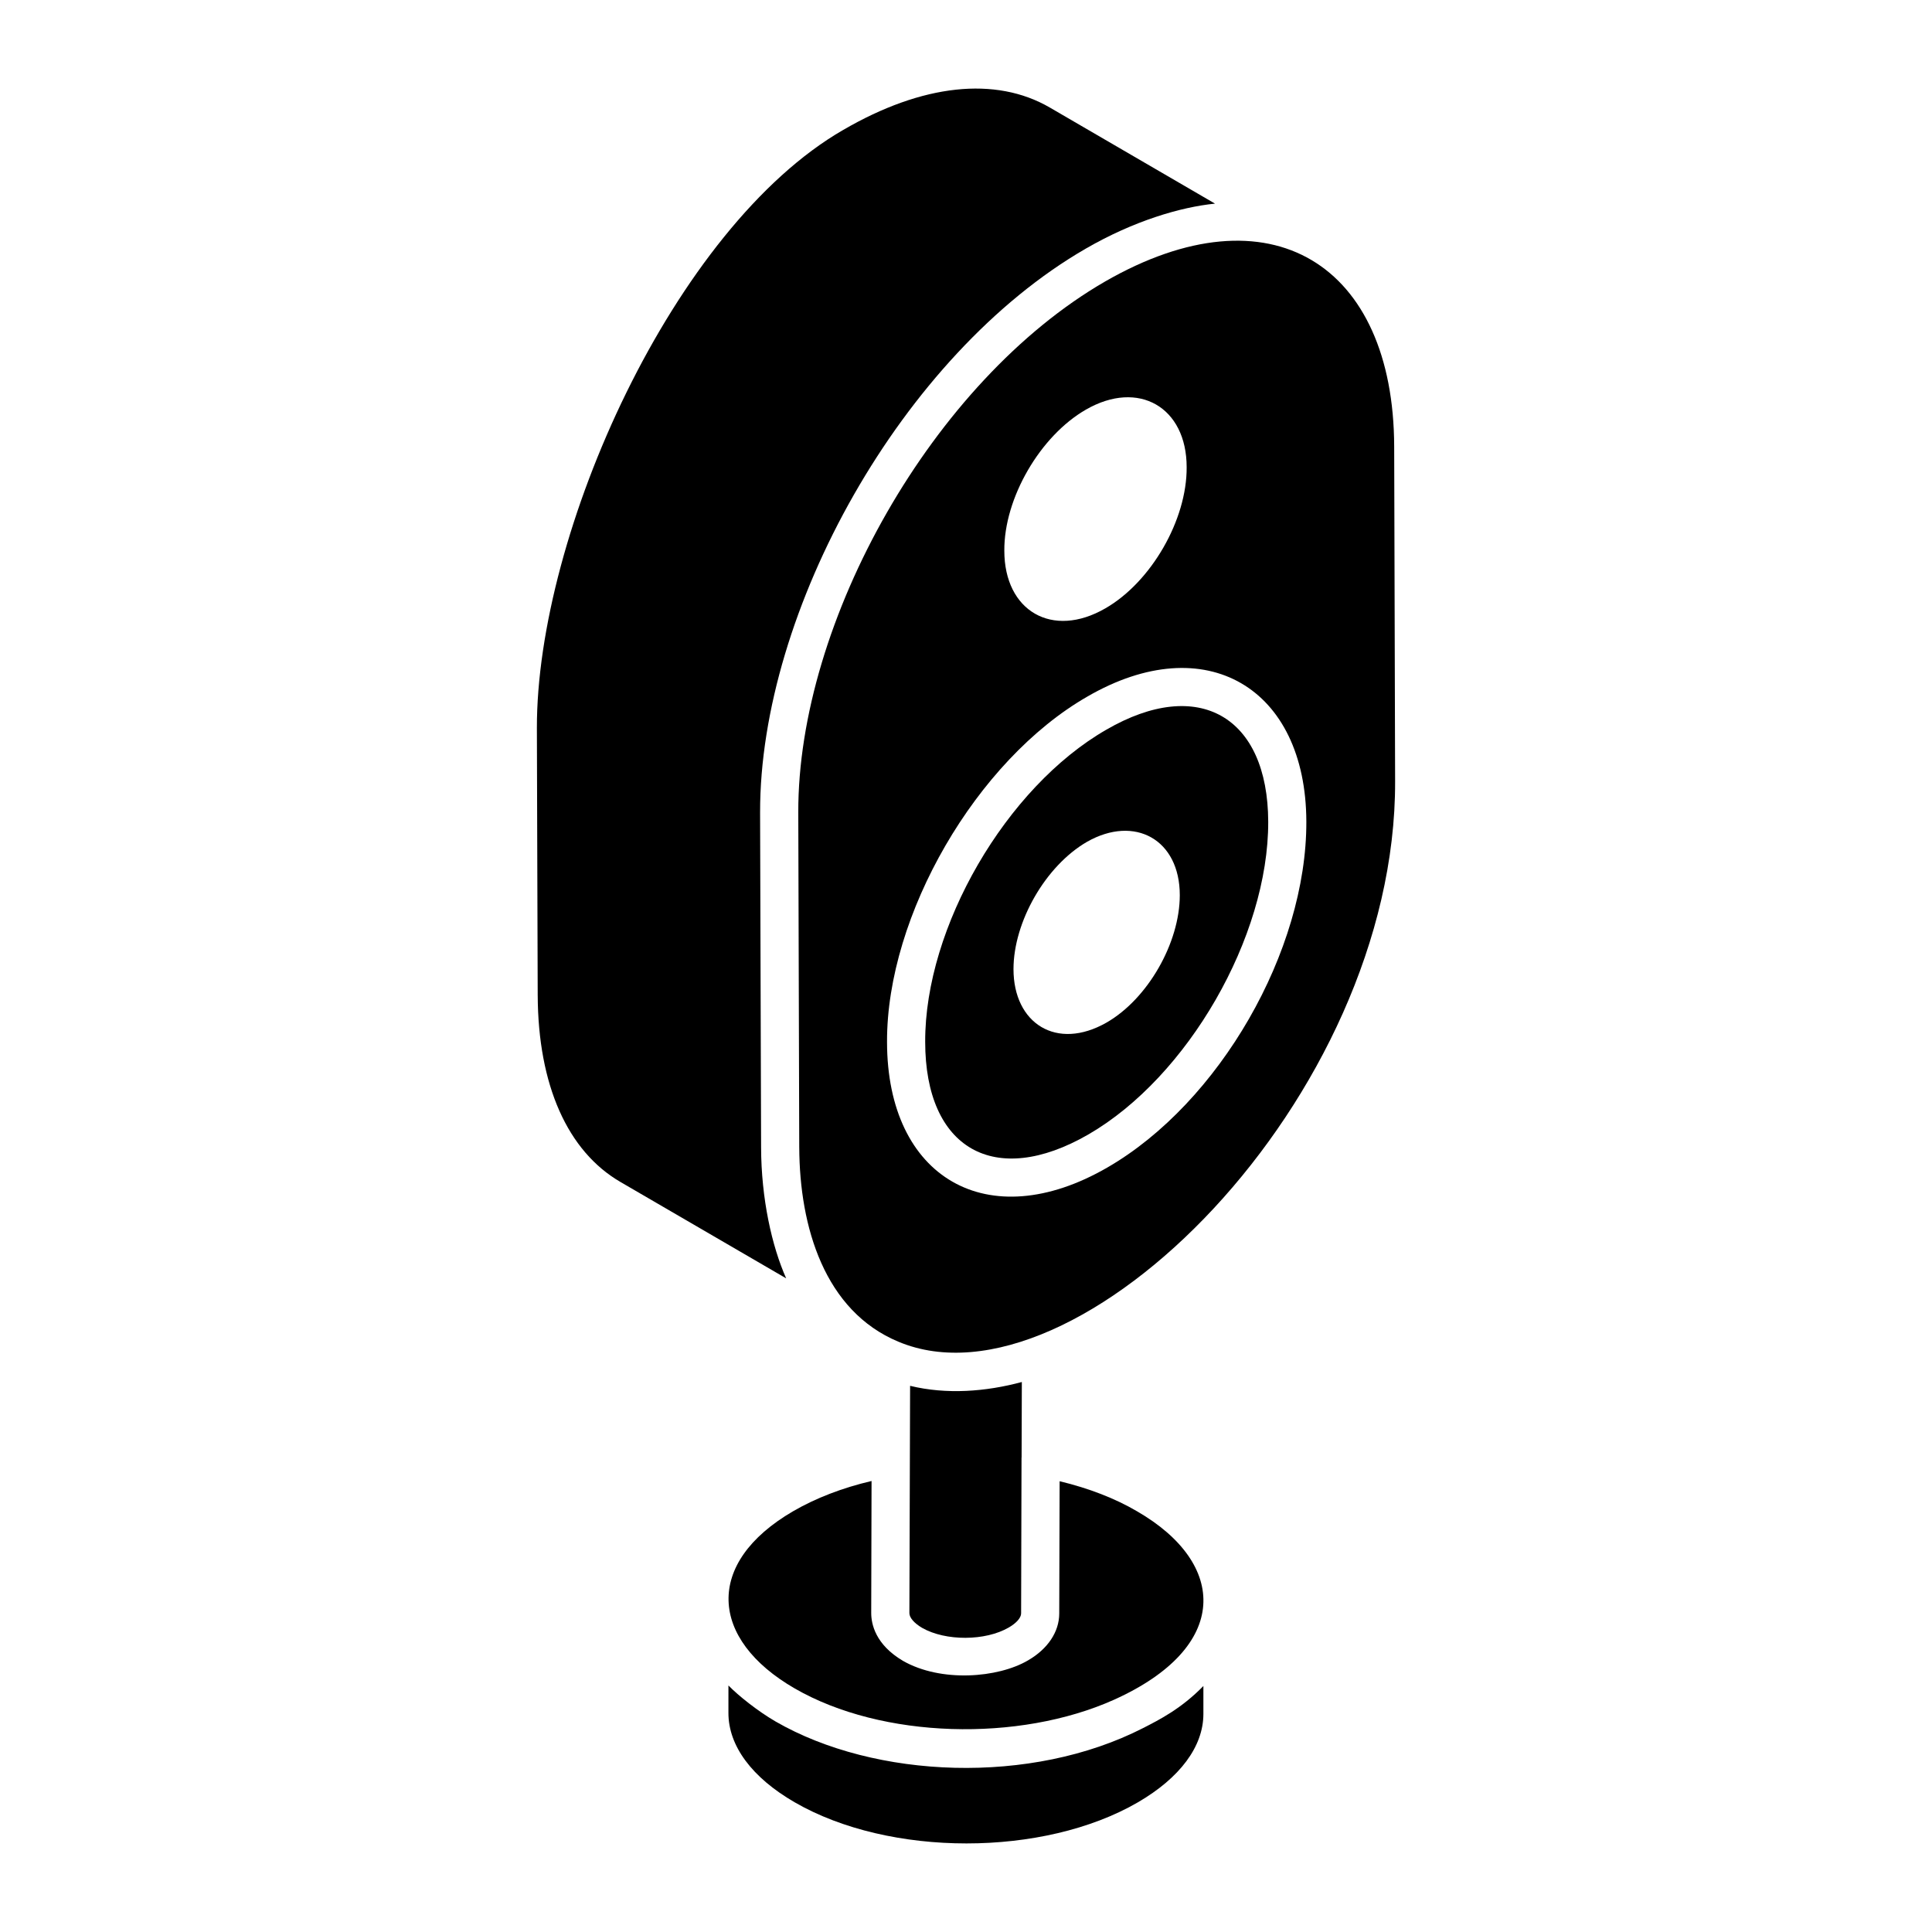
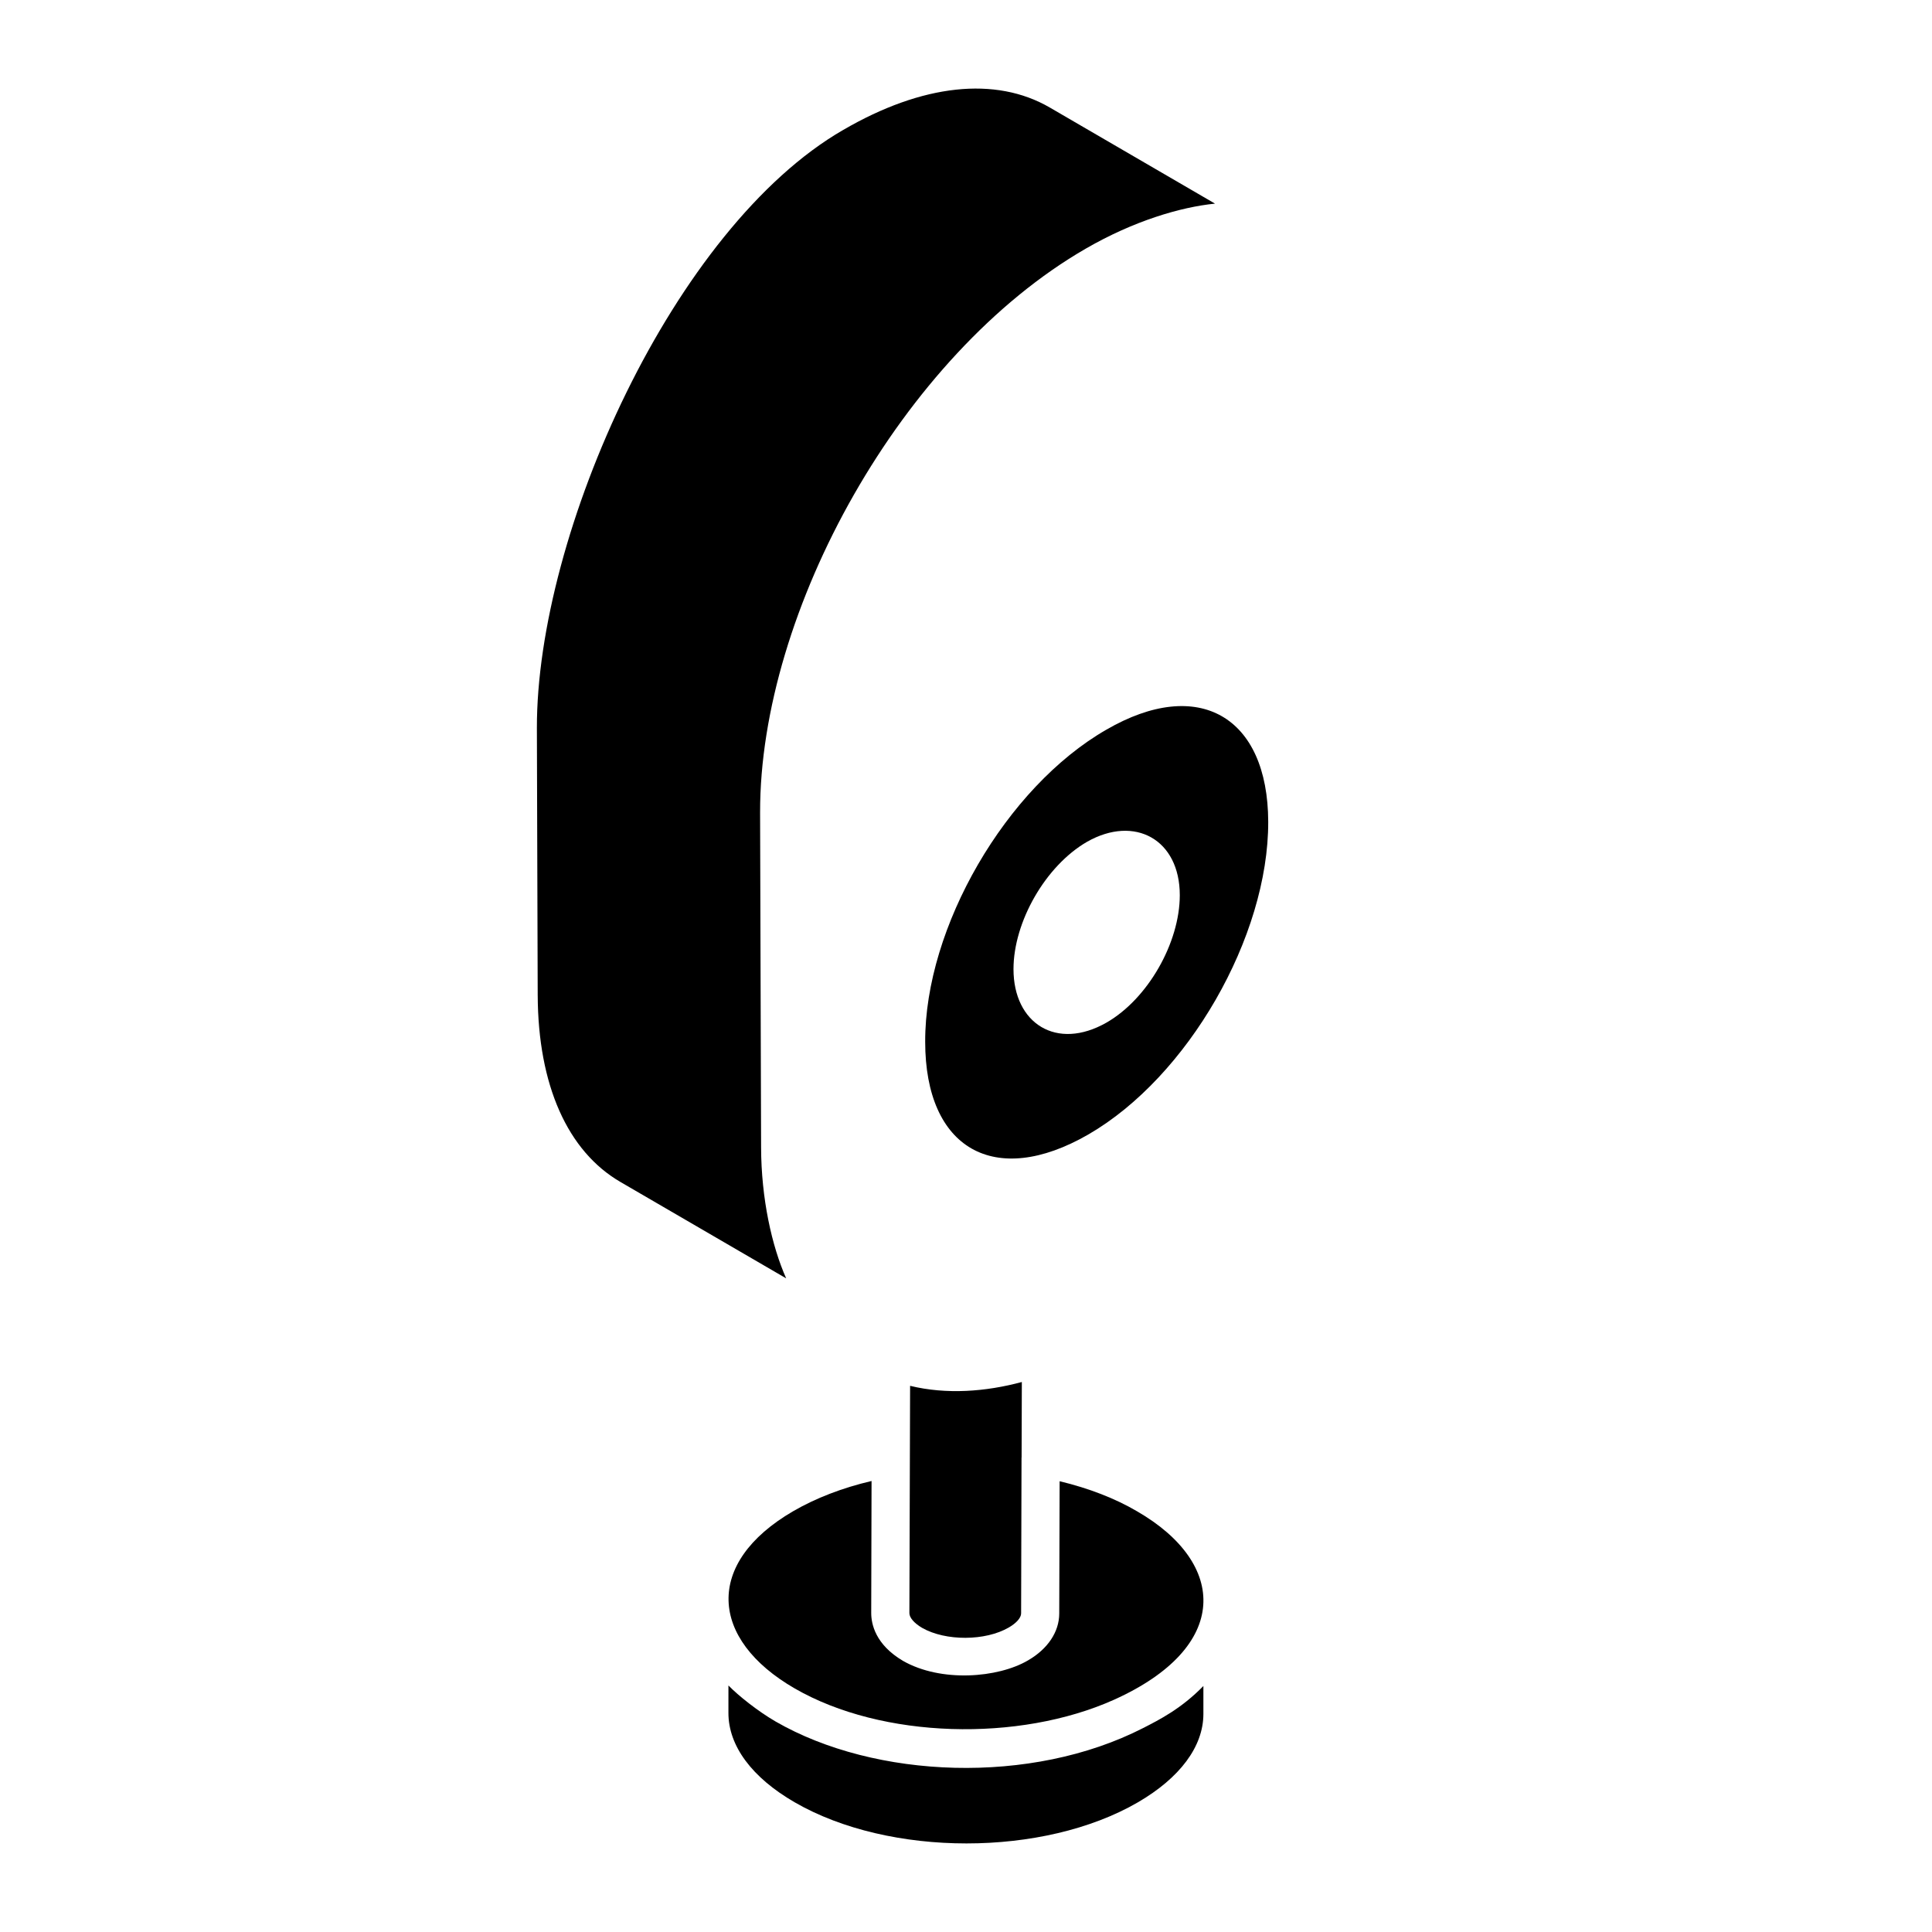
<svg xmlns="http://www.w3.org/2000/svg" fill="#000000" width="800px" height="800px" version="1.1" viewBox="144 144 512 512">
  <g>
    <path d="m354.17 544.5c-23.57 13.723-22.16 33.91 0.434 46.953 23.164 13.383 59.449 14.277 84.594 3.008 30.961-13.922 30.129-36.105 6.133-49.953-5.777-3.398-12.781-6.109-20.516-7.969l-0.105 35.043c0 4.863-3.019 9.402-8.281 12.441-7.969 4.672-23.059 5.879-33.137 0.117-7.324-4.324-8.41-9.797-8.41-12.68l0.09-34.98c-7.684 1.797-14.781 4.523-20.801 8.02z" />
    <path d="m411.36 575.29c2.016-1.164 3.246-2.586 3.246-3.723l0.109-41.258c0-0.027 0.016-0.051 0.02-0.078l0.062-19.984c-9.578 2.574-19.934 3.363-29.613 1.012l-0.188 60.215c0 1.223 1.234 2.66 3.375 3.93 6.215 3.547 16.77 3.519 22.988-0.113z" />
    <path d="m367.51 178.4c-44.926 25.879-81.328 106.89-81.23 158.58 0.004 0.977 0.23 75.52 0.219 70.77 0.09 23.801 7.906 41.395 22.023 49.543l43.82 25.484c-3.812-8.59-6.606-21.137-6.644-34.688-0.004-1.012-0.285-94.582-0.266-88.785-0.098-53.441 37.633-121.3 86.285-149.4 0.004-0.004 0.012-0.004 0.016-0.008 0.012-0.008 0.023-0.016 0.035-0.023 12.707-7.332 25.027-10.98 34.223-11.91l-43.82-25.488c-14.336-8.305-33.754-6.227-54.66 5.93z" />
    <path d="m337.04 597.89c-0.031 8.762 6.219 17.188 17.57 23.742 25.141 14.531 65.922 14.52 90.926 0.012 11.176-6.496 17.344-14.797 17.375-23.379v-7.457c-5.848 5.996-11.602 8.914-15.996 11.156-29.605 15.148-70.98 13.492-97.395-1.758-4.703-2.731-9.875-6.856-12.477-9.539z" />
-     <path d="m436.78 218.65c-45.535 26.34-81.371 89.957-81.227 140.66 0.004 1.012 0.273 94.555 0.258 88.754 0.078 21.141 6.727 43.383 26.289 51.508 47.176 19.777 131.88-64.633 131.62-148.5l-0.246-88.742c-0.141-48.109-32.664-69.062-76.695-43.68zm-4.992 33.898c13.949-8.031 26.688-0.637 26.688 15.262 0.102 13.949-9.402 30.426-21.531 37.402-14.086 8.152-26.789 0.711-26.789-15.266-0.098-13.949 9.504-30.426 21.633-37.398zm5.664 200.86c-31.668 18.316-58.379 2.758-58.379-33.312-0.109-33.559 23.691-74.598 53.047-91.473 31.406-18.223 57.973-2.34 58.074 33.105 0.109 34.27-23.059 74.539-52.742 91.68z" />
    <path d="m437.18 337.38c-26.562 15.27-48.094 52.367-47.996 82.703 0 28.379 18.41 38.887 43.219 24.574 26.387-15.242 47.777-52.426 47.688-82.898-0.082-27.887-18.457-38.566-42.91-24.379zm0.07 77.609c-13.242 7.566-24.664 0.246-24.664-14.152 0-12.535 8.492-27.395 19.508-33.762 12.645-7.164 24.562-0.586 24.562 14.152 0 12.637-8.492 27.496-19.406 33.762z" />
  </g>
</svg>